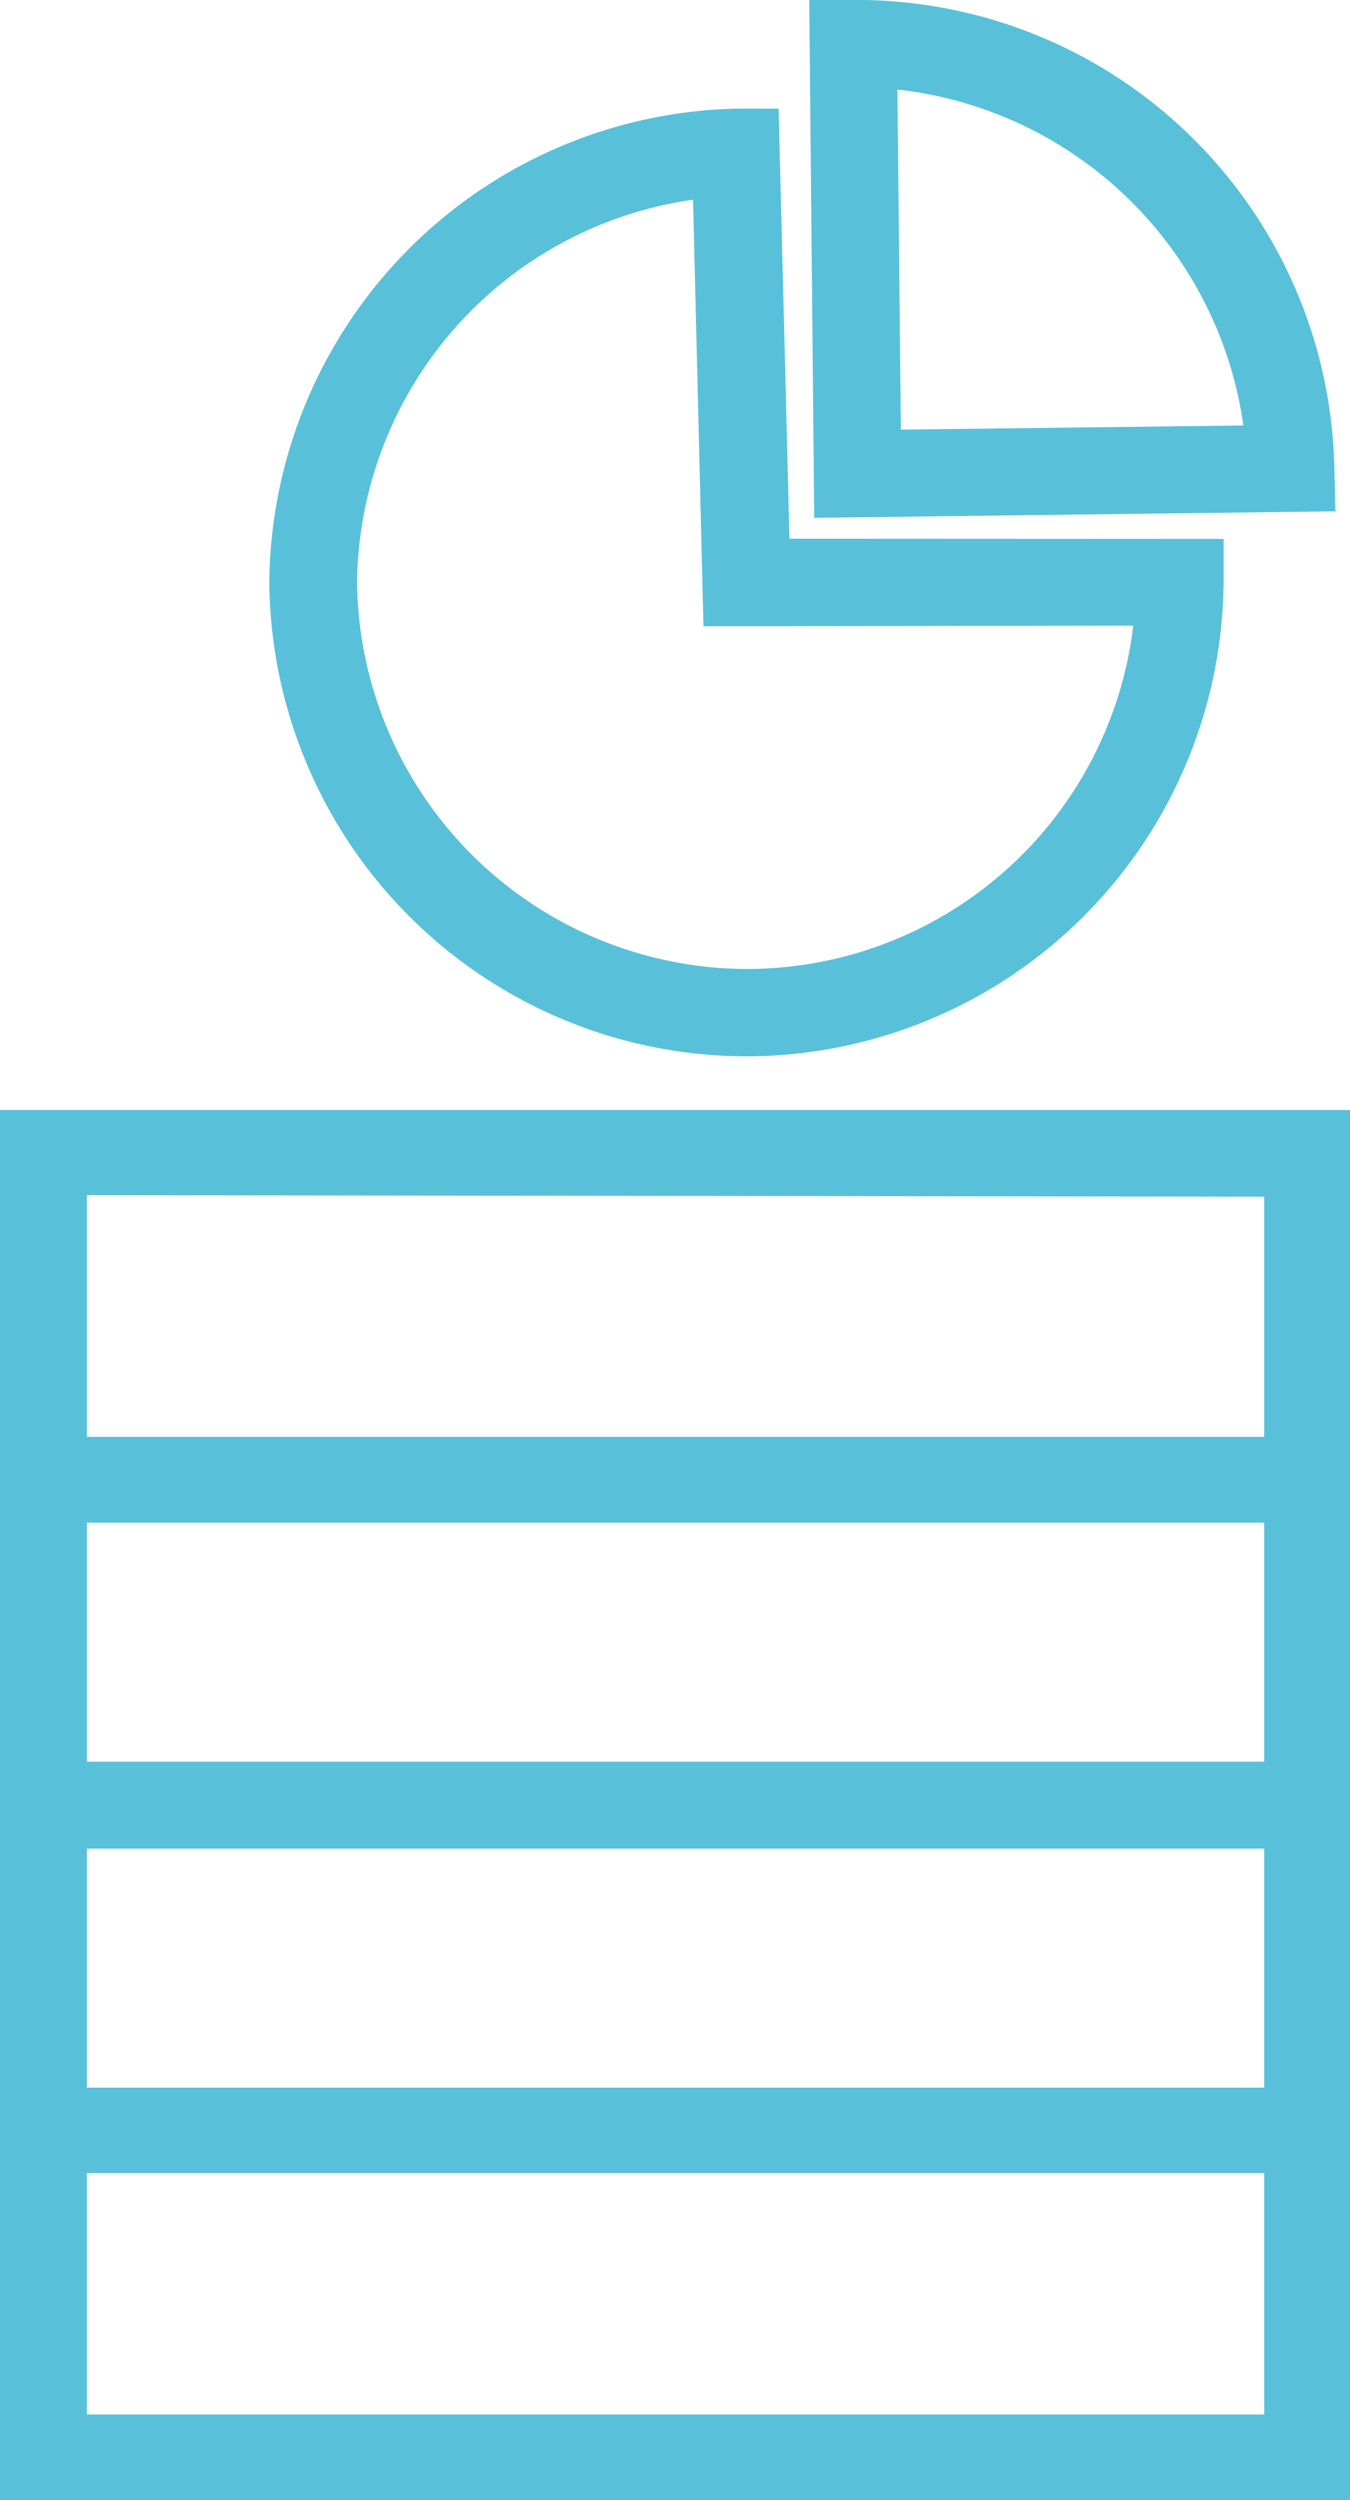
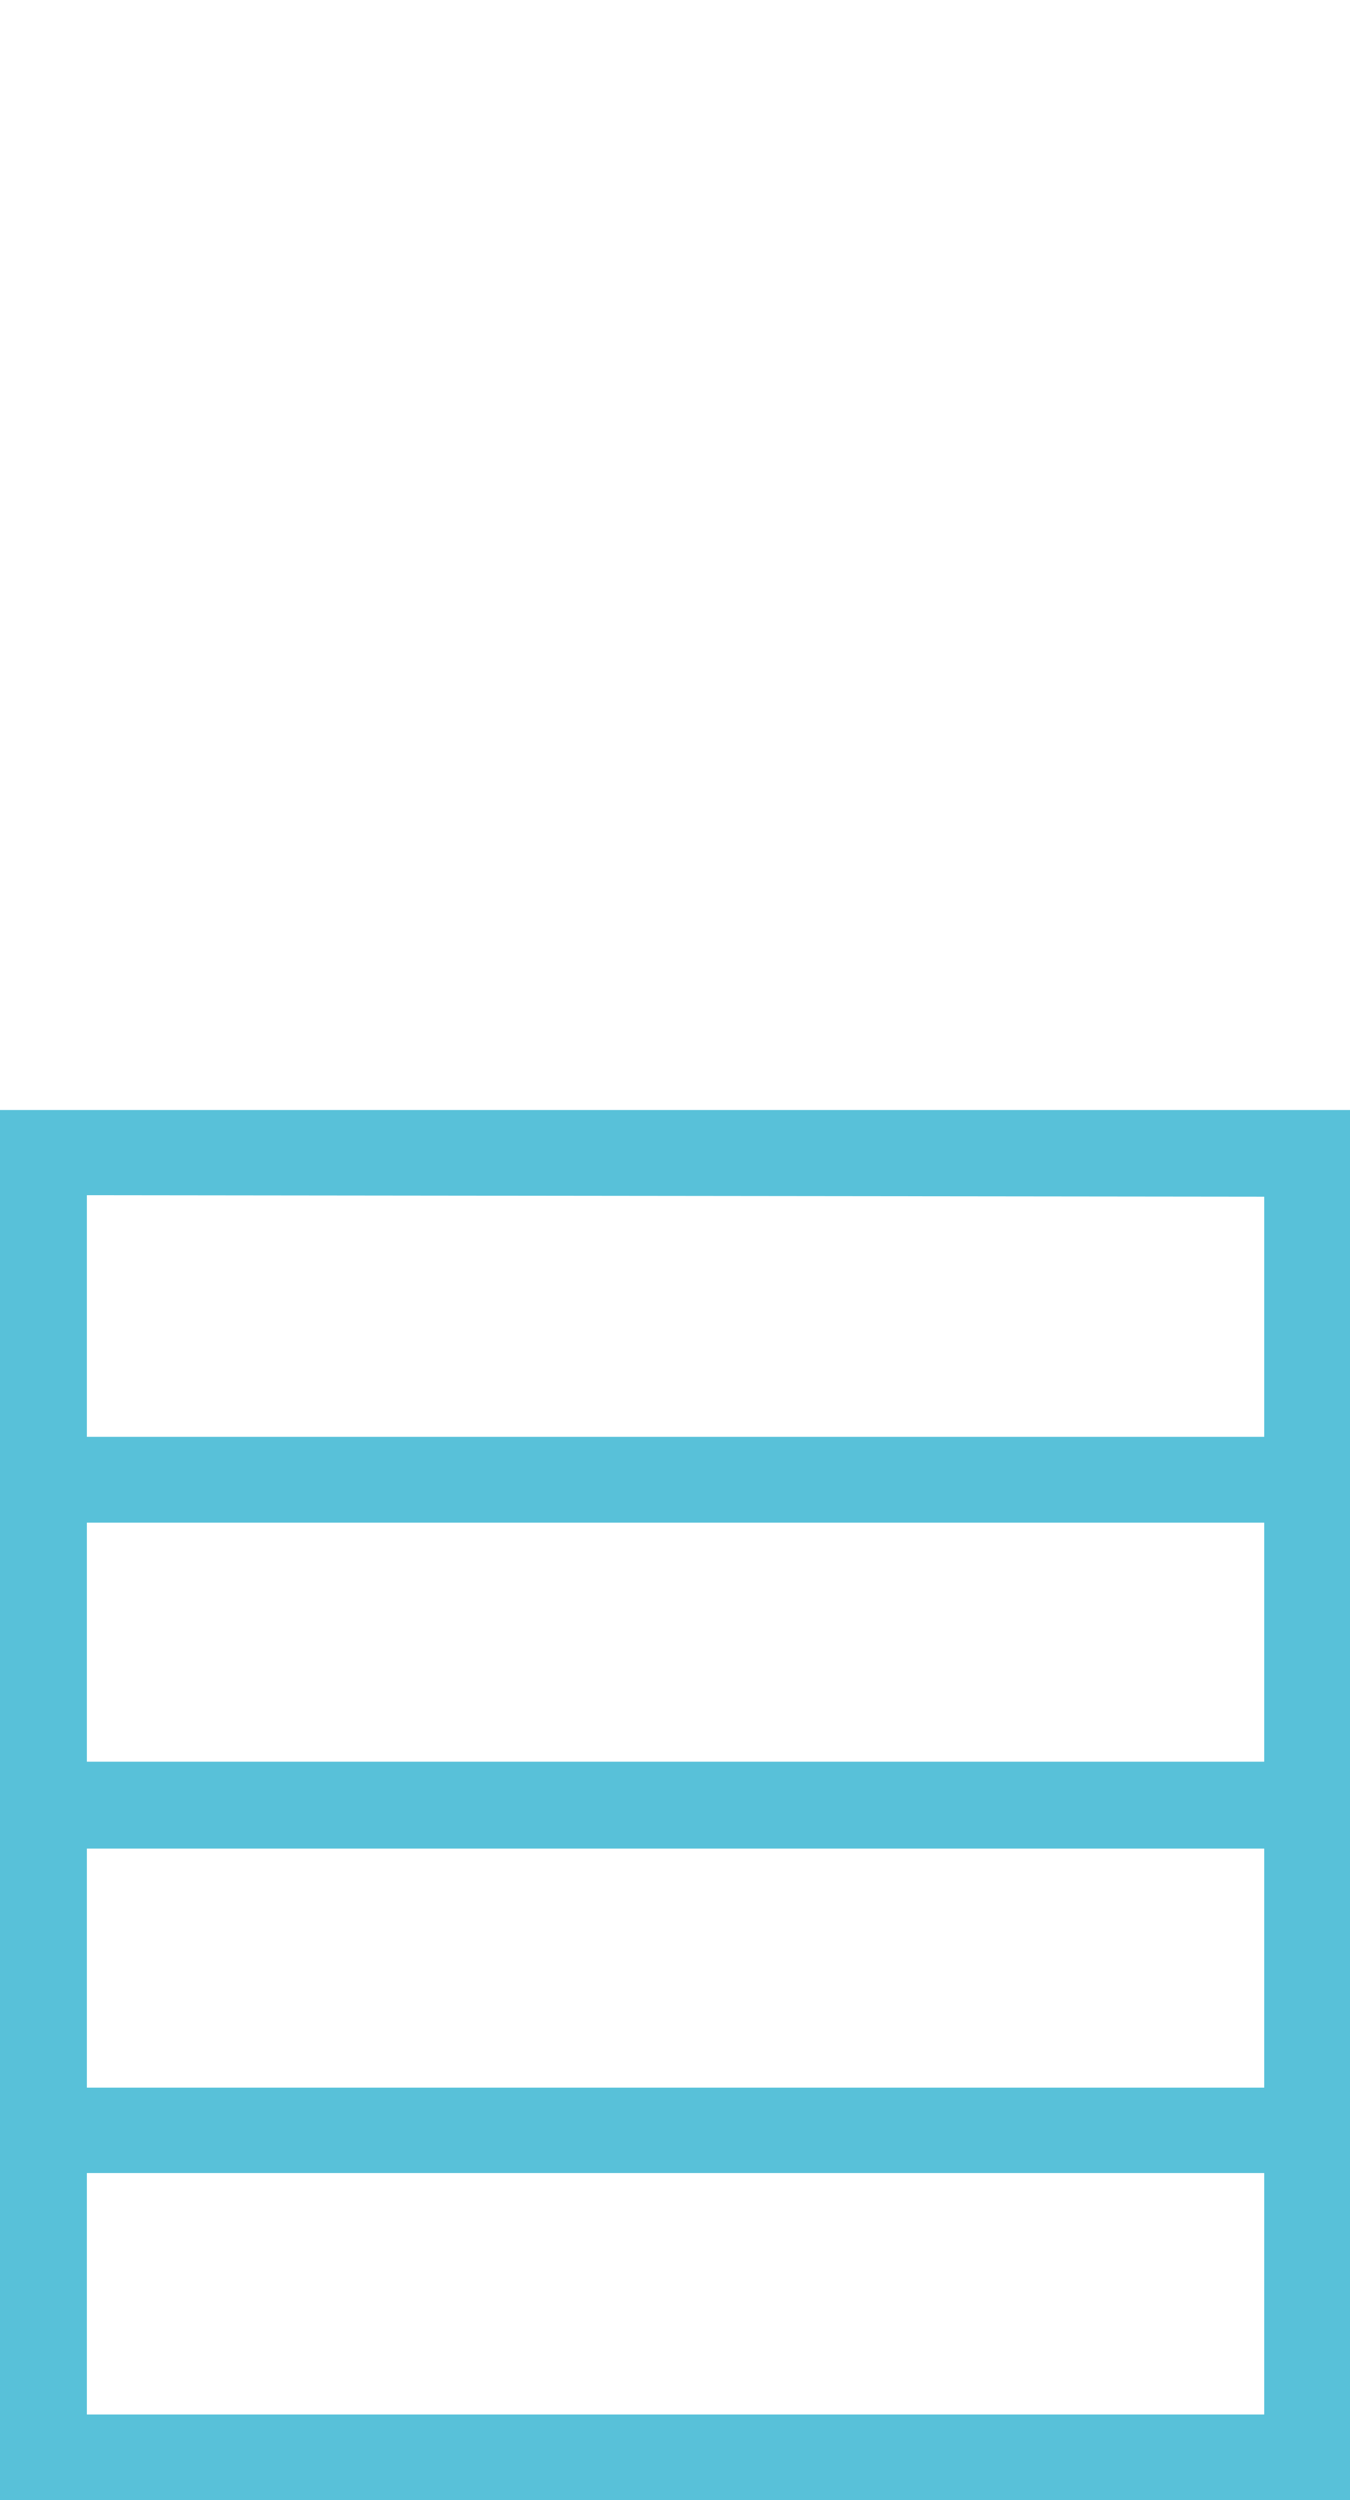
<svg xmlns="http://www.w3.org/2000/svg" viewBox="0 0 62.16 115.05">
  <defs>
    <style>.cls-1{fill:#58c1d9;}</style>
  </defs>
  <g id="Livello_2" data-name="Livello 2">
    <g id="Livello_1-2" data-name="Livello 1">
-       <path class="cls-1" d="M36.35,24.79,35.85,5l-2,0A22,22,0,0,0,12.4,26.81a22,22,0,0,0,21.91,21.8h.12A22,22,0,0,0,56.34,26.8v-2Zm15.83,4A17.92,17.92,0,0,1,34.51,44.59h-.14A18,18,0,0,1,16.44,26.81,18,18,0,0,1,31.91,9.19l.48,19.63Z" />
-       <path class="cls-1" d="M61.44,21.54A22,22,0,0,0,39.76,0h-.5l-2,0,.23,23.83,24-.3ZM41.32,4.12A18.11,18.11,0,0,1,57.25,19.58l-15.77.19Z" />
      <path class="cls-1" d="M0,51.08v64H62.16v-64ZM58.21,100v11.11H4V100Zm0-14.93v11H4v-11Zm0-15v11H4v-11Zm0-15V66.12H4V55Z" />
    </g>
  </g>
</svg>